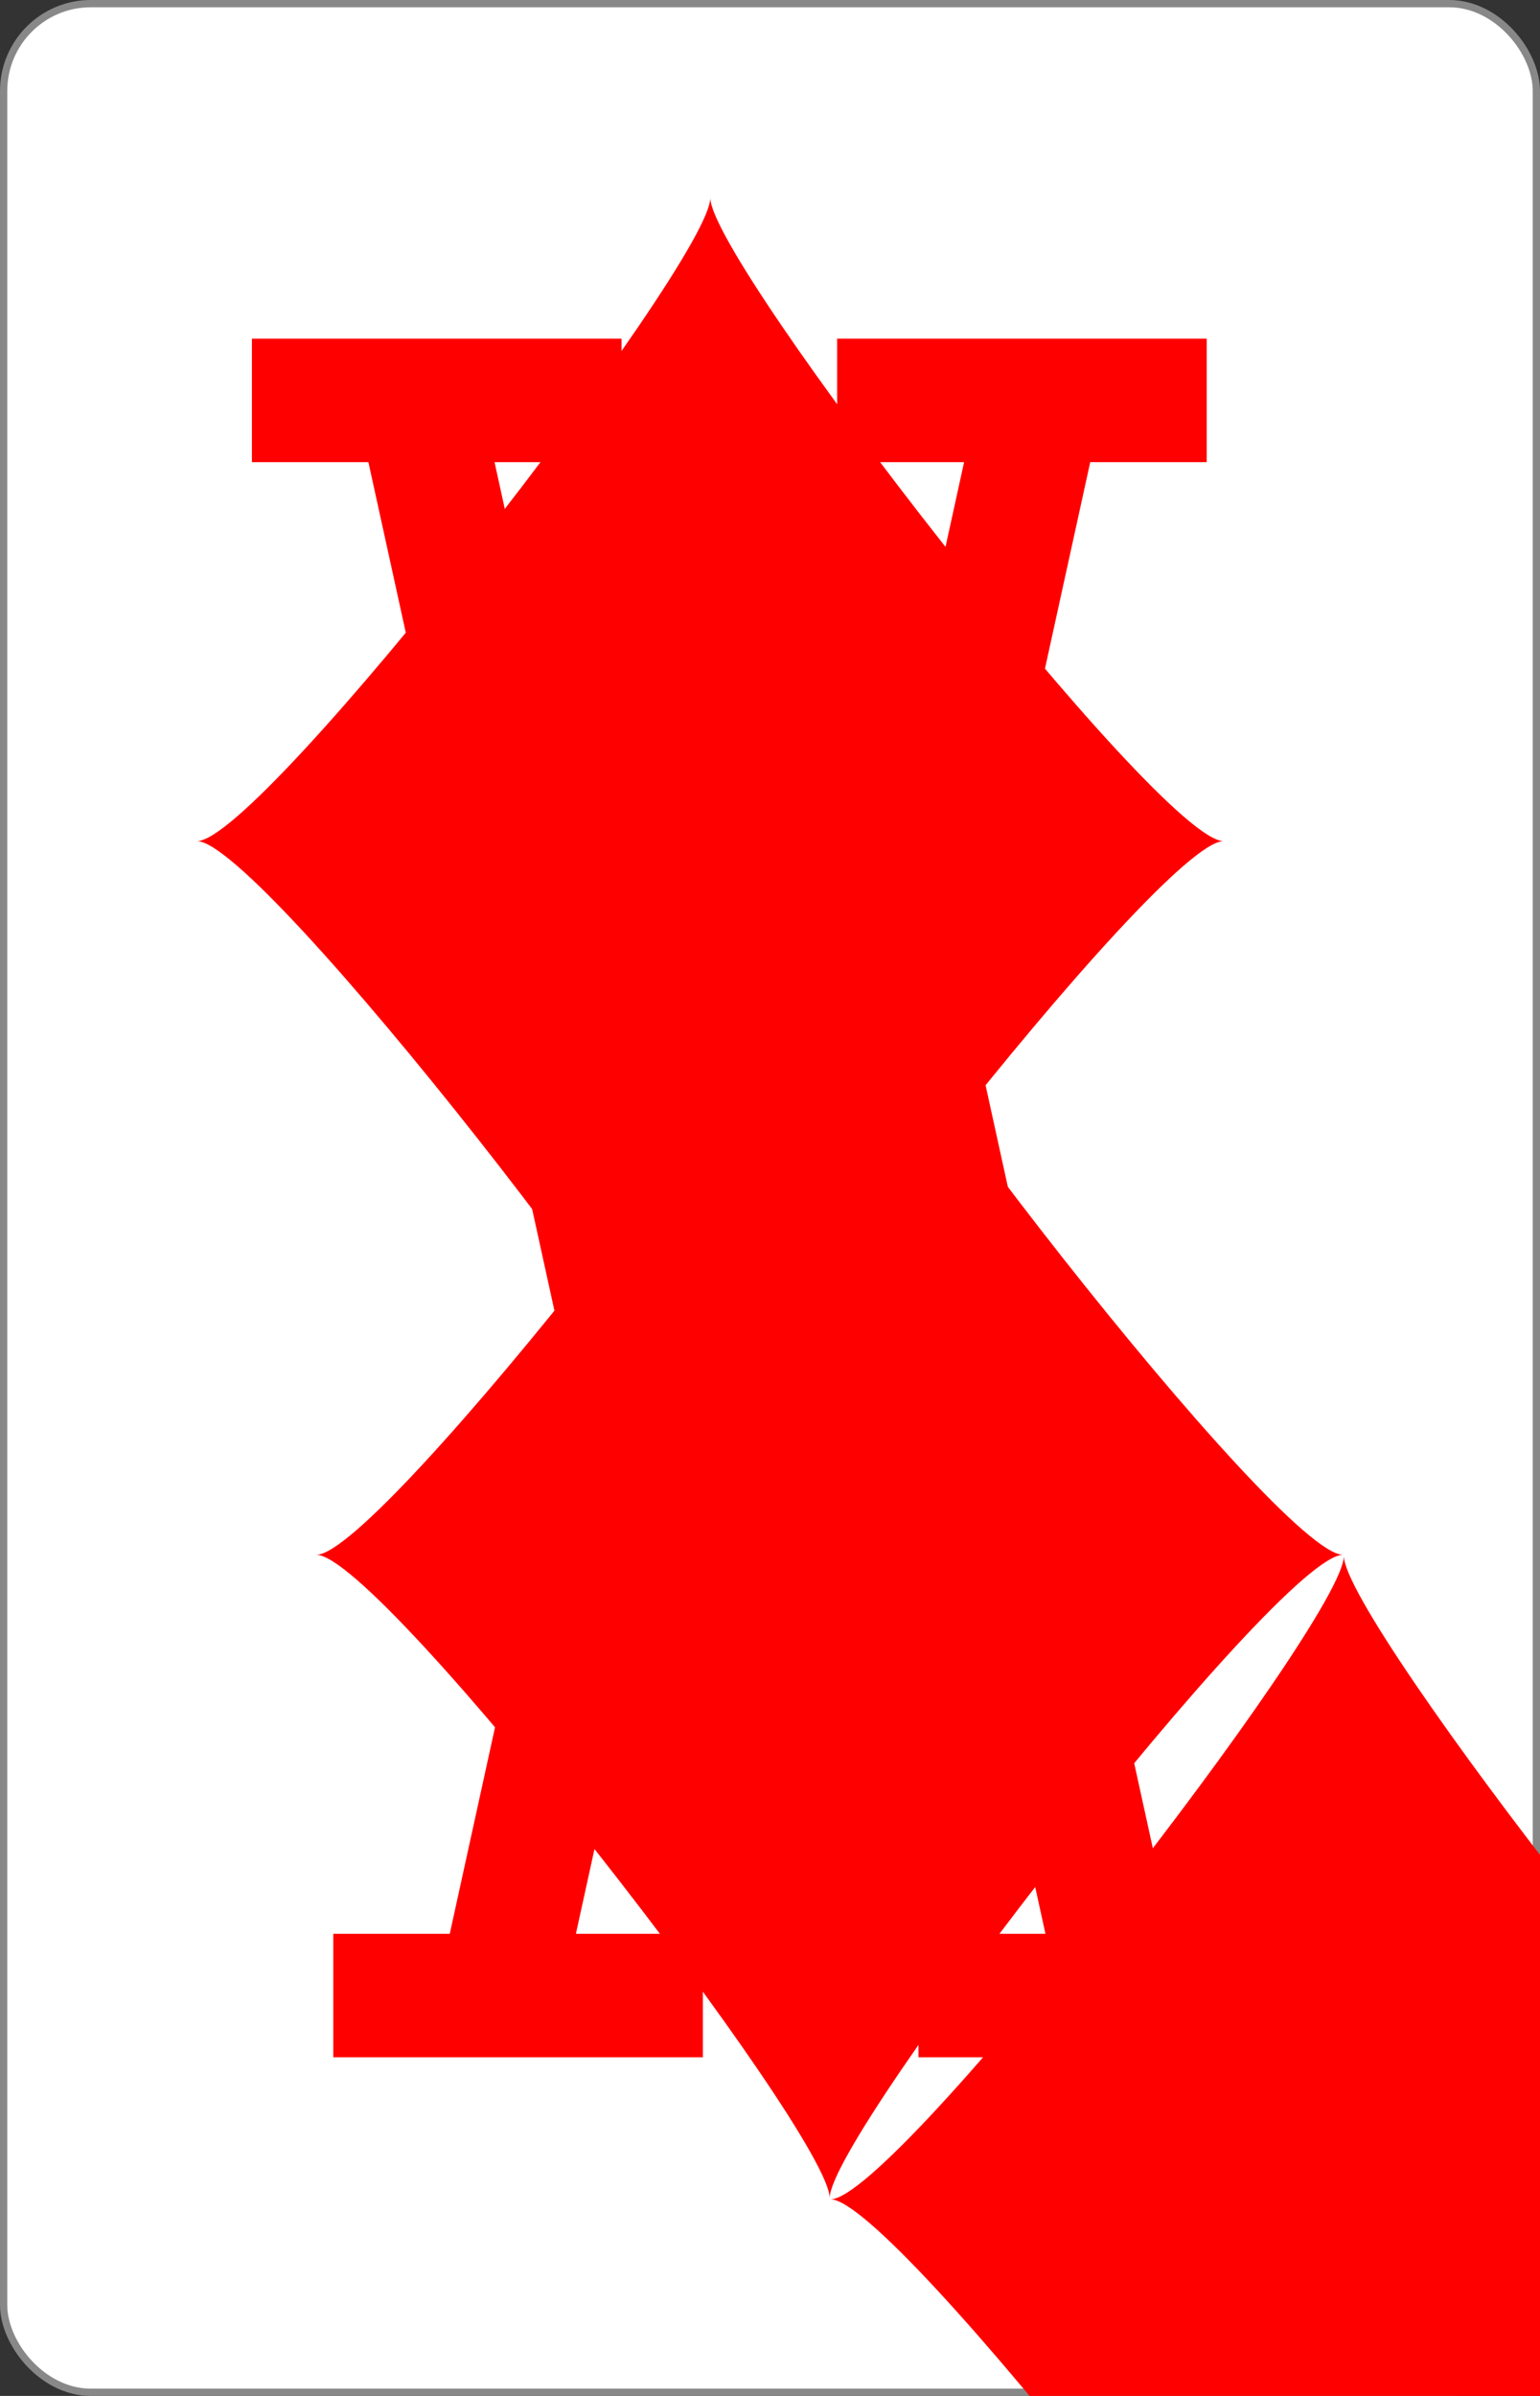
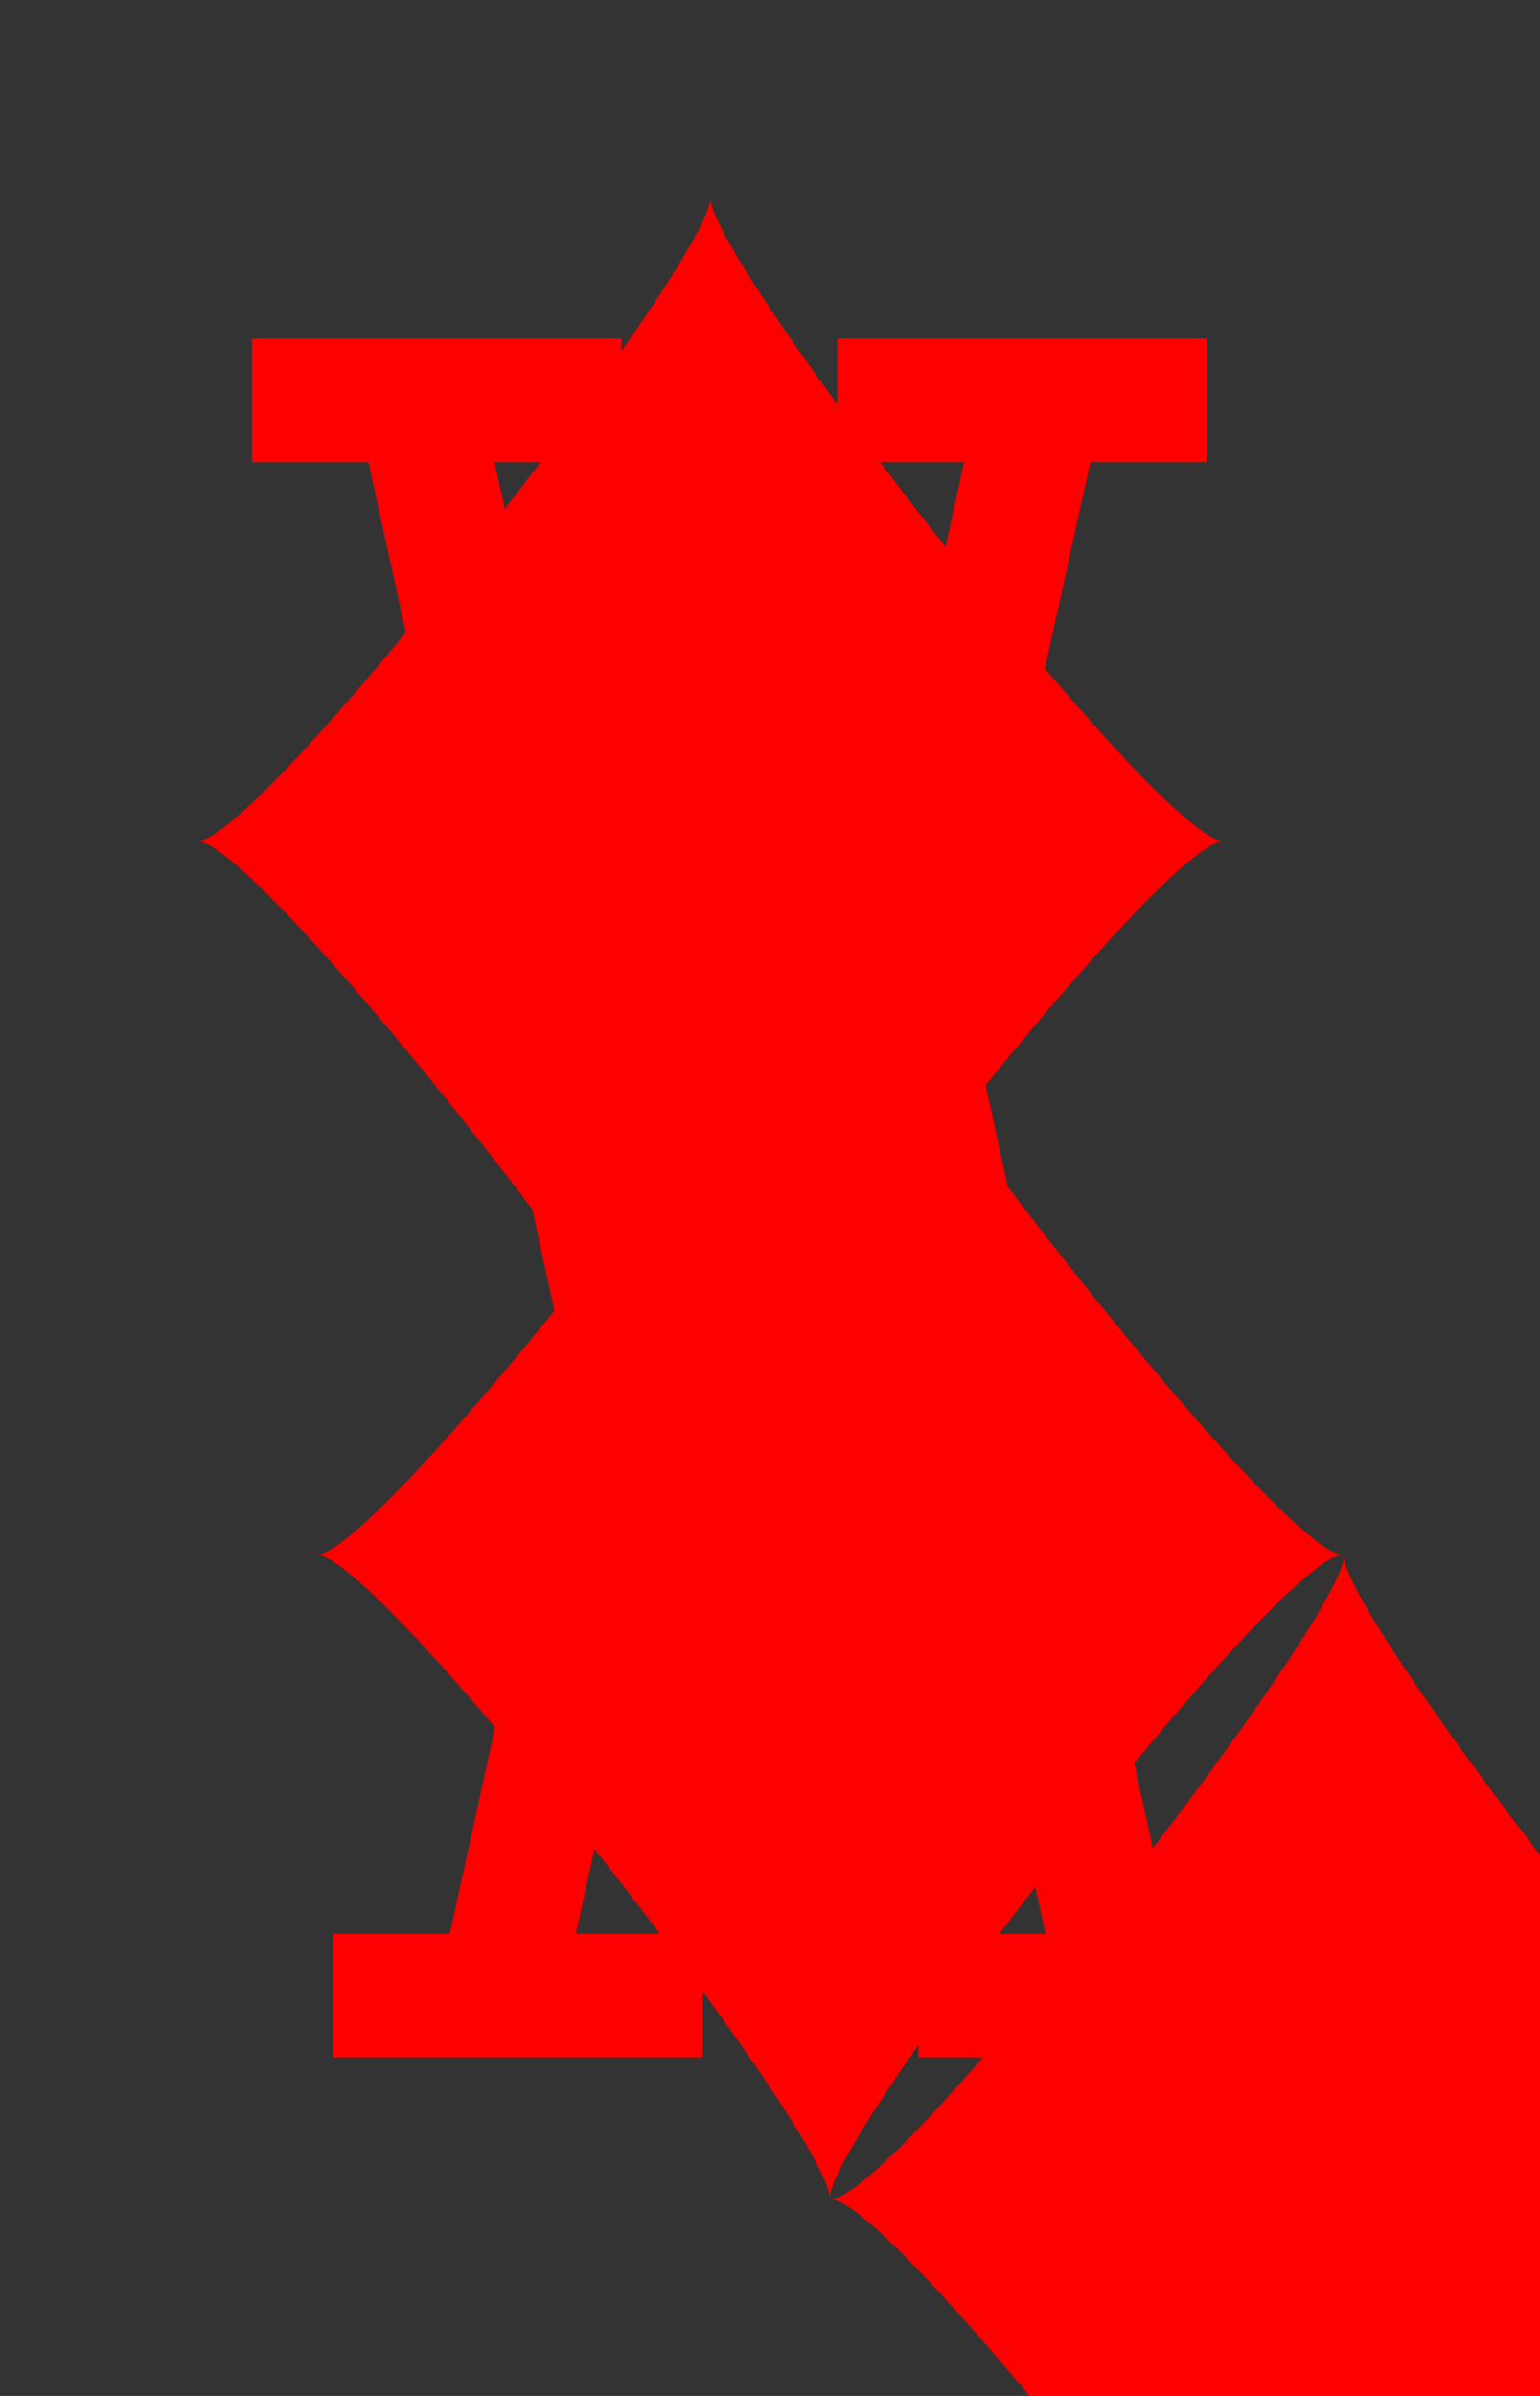
<svg xmlns="http://www.w3.org/2000/svg" xmlns:xlink="http://www.w3.org/1999/xlink" class="card" face="AD" height="3.5in" preserveAspectRatio="none" viewBox="-106 -164.5 212 329" width="2.25in">
  <rect x="-106" y="-164.5" width="212" height="329" fill="#333333" stroke="none" />
  <symbol id="VDA" viewBox="-500 -500 1000 1000" preserveAspectRatio="xMinYMid">
    <path d="M-270 460L-110 460M-200 450L0 -460L200 450M110 460L270 460M-120 130L120 130" stroke="red" stroke-width="80" stroke-linecap="square" stroke-miterlimit="1.5" fill="none" />
  </symbol>
  <symbol id="SDA" viewBox="-600 -600 1200 1200" preserveAspectRatio="xMinYMid">
    <path d="M-400 0C-350 0 0 -450 0 -500C0 -450 350 0 400 0C350 0 0 450 0 500C0 450 -350 0 -400 0Z" fill="red" />
  </symbol>
-   <rect width="211" height="328" x="-105.5" y="-164" rx="12" ry="12" fill="white" stroke="#888888" />
  <use xlink:href="#SDA" height="54" x="-27" y="-27" />
  <use xlink:href="#VDA" height="32" x="-100.4" y="-152.5" />
  <use xlink:href="#VDA" height="32" x="68.4" y="-152.5" />
  <use xlink:href="#SDA" height="26.769" x="-97.784" y="-115.5" />
  <use xlink:href="#SDA" height="26.769" x="71.016" y="-115.5" />
  <g transform="rotate(180)">
    <use xlink:href="#VDA" height="32" x="-100.4" y="-152.5" />
    <use xlink:href="#VDA" height="32" x="68.4" y="-152.5" />
    <use xlink:href="#SDA" height="26.769" x="-97.784" y="-115.5" />
    <use xlink:href="#SDA" height="26.769" x="71.016" y="-115.5" />
  </g>
</svg>